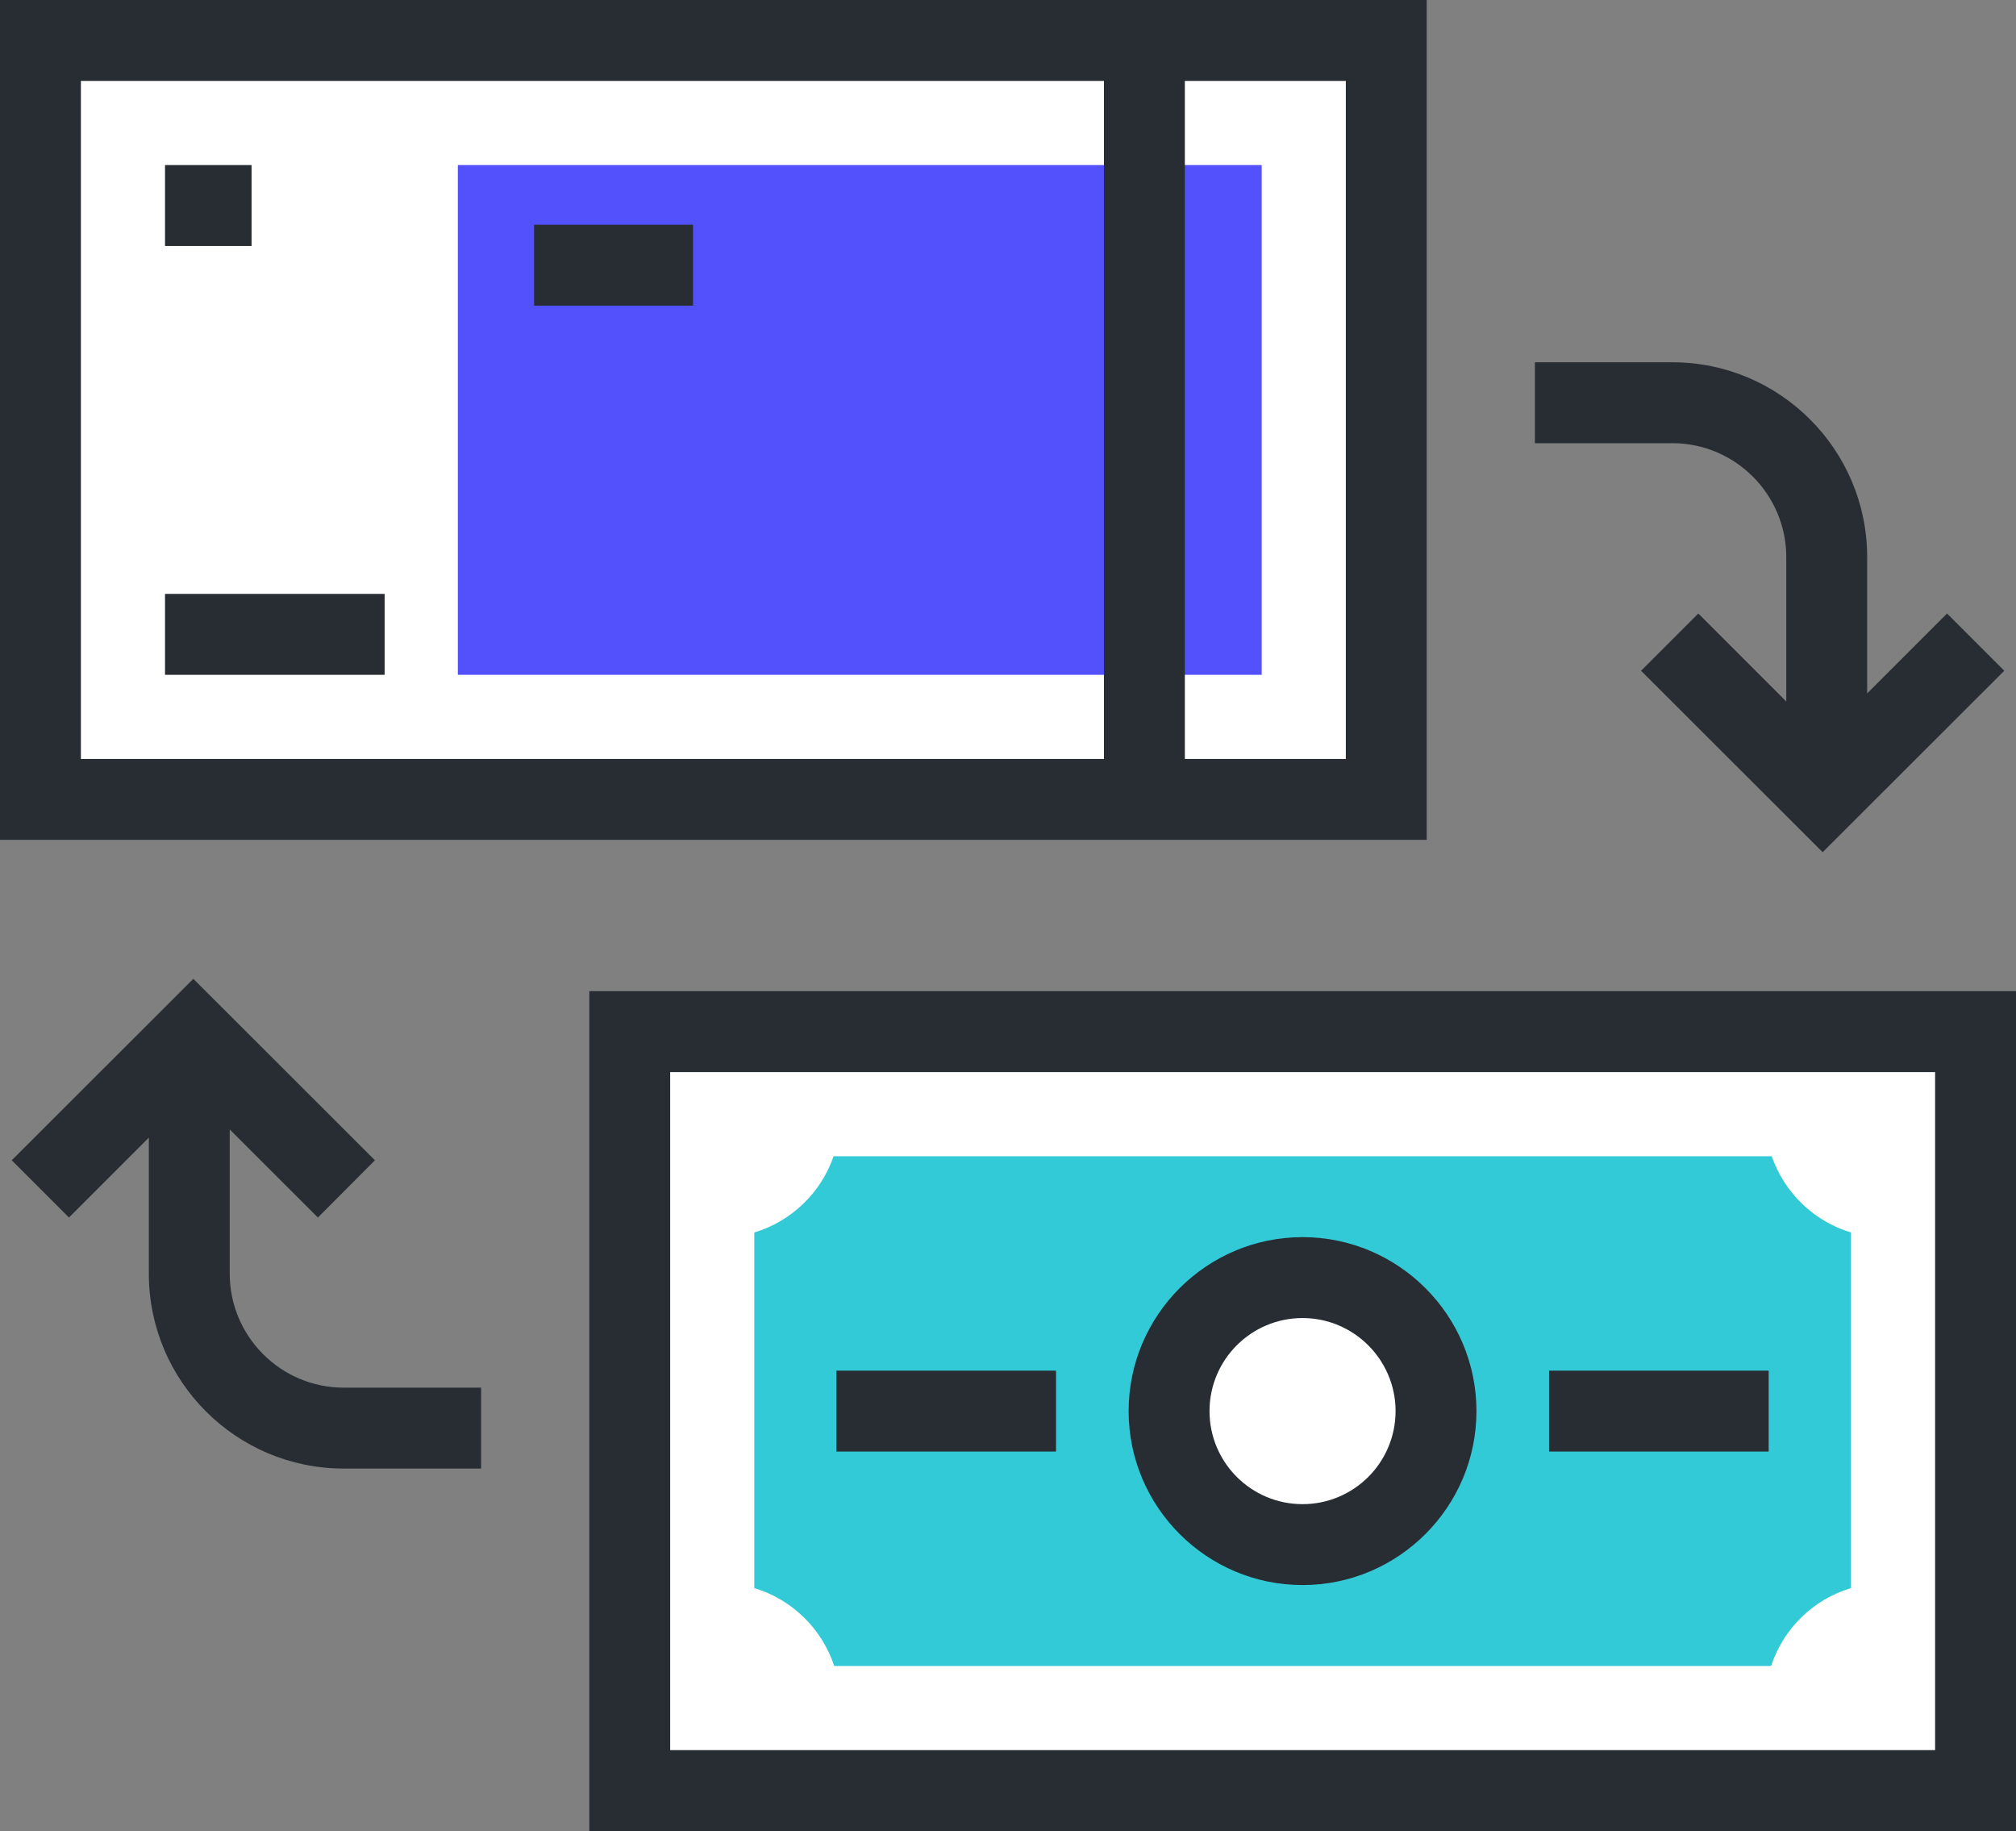
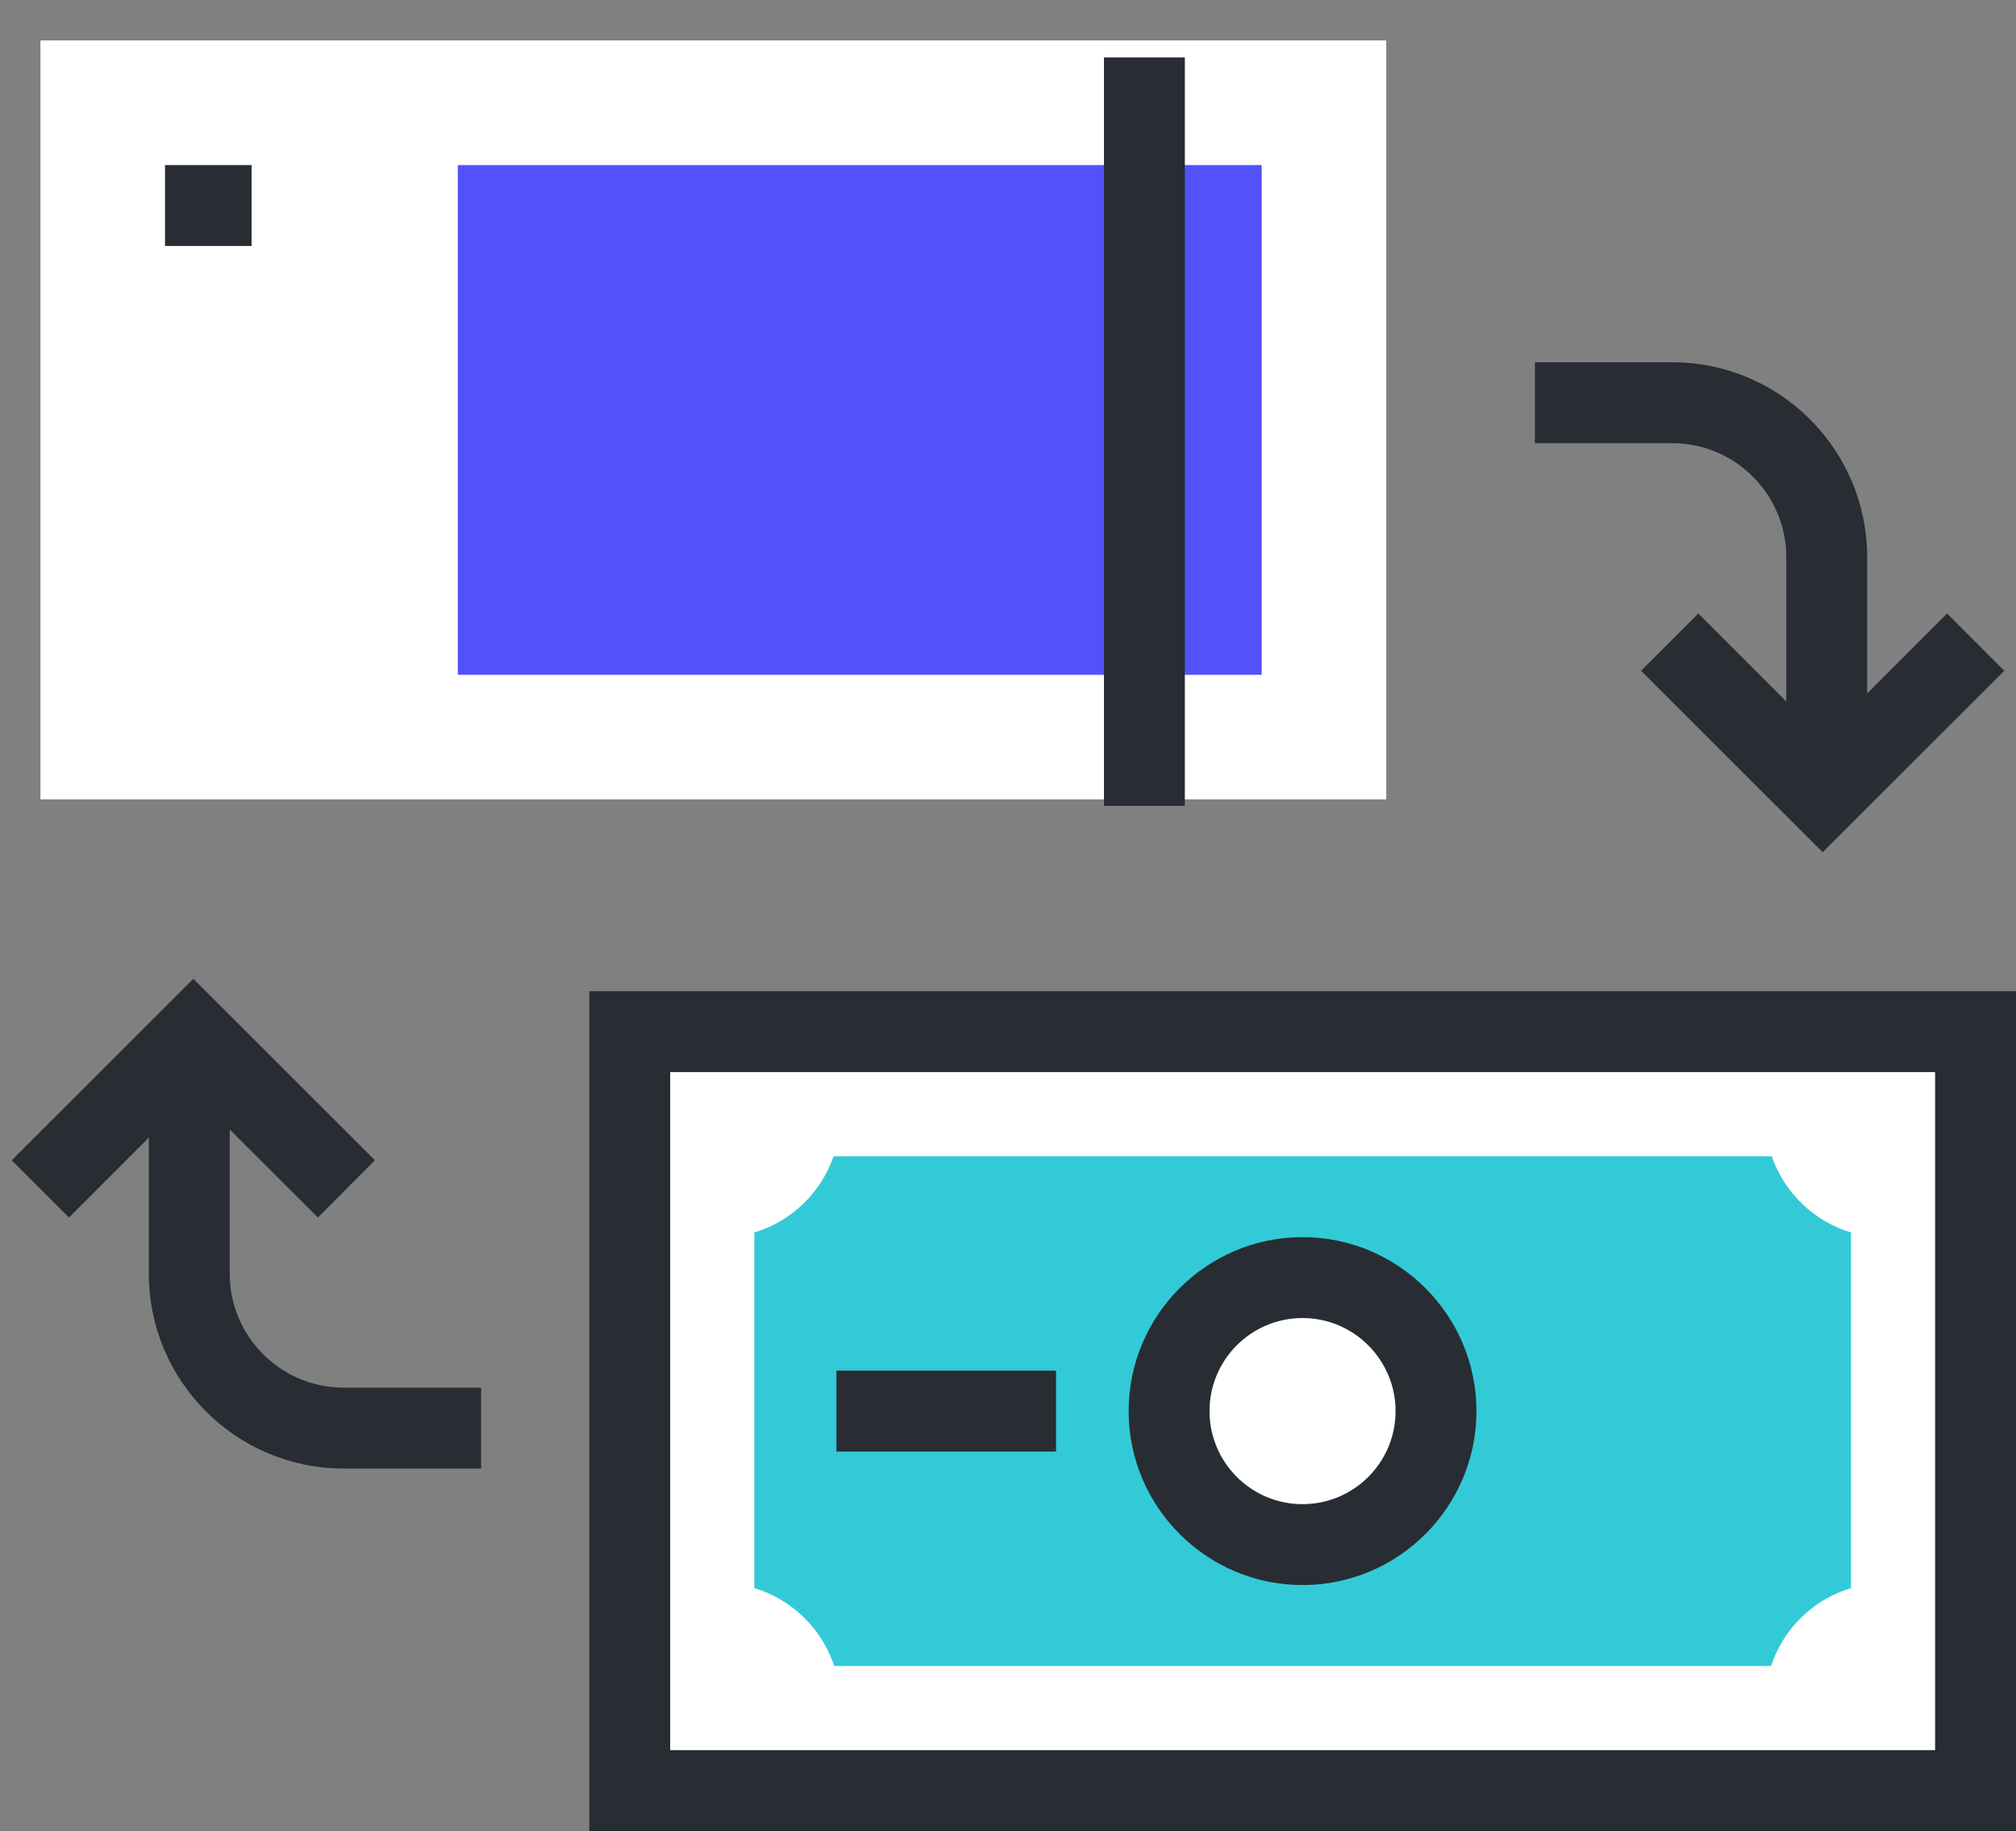
<svg xmlns="http://www.w3.org/2000/svg" viewBox="0 0 99.69 90.52">
  <rect x="0" y="0" width="99.69" height="90.52" fill="#808080" stroke="none" />
  <defs>
    <style>.d{fill:#fff;}.e{fill:#33cad7;}.f{fill:#282d33;}.g{fill:#5351fb;}</style>
  </defs>
  <g id="a" />
  <g id="b">
    <g id="c">
      <g>
        <g>
          <g>
            <rect class="d" x="31.14" y="51" width="66.55" height="37.52" />
            <path class="f" d="M99.69,90.52H29.14V49H99.69v41.52Zm-66.55-4h62.55V53H33.14v33.52Z" />
          </g>
          <path class="e" d="M41.25,82.36c-.61-1.85-2.09-3.29-3.95-3.85v-17.58c1.83-.55,3.3-1.96,3.92-3.77h46.39c.63,1.81,2.09,3.22,3.92,3.77v17.58c-1.87,.56-3.34,2-3.95,3.85H41.25Z" />
          <g>
            <path class="d" d="M71.02,69.76c0,3.65-2.96,6.6-6.6,6.6s-6.6-2.96-6.6-6.6,2.96-6.6,6.6-6.6,6.6,2.95,6.6,6.6Z" />
-             <path class="f" d="M64.41,78.36c-4.74,0-8.6-3.86-8.6-8.6s3.86-8.6,8.6-8.6,8.6,3.86,8.6,8.6-3.86,8.6-8.6,8.6Zm0-13.2c-2.54,0-4.6,2.06-4.6,4.6s2.06,4.6,4.6,4.6,4.6-2.06,4.6-4.6-2.07-4.6-4.6-4.6Z" />
+             <path class="f" d="M64.41,78.36c-4.74,0-8.6-3.86-8.6-8.6s3.86-8.6,8.6-8.6,8.6,3.86,8.6,8.6-3.86,8.6-8.6,8.6Zm0-13.2c-2.54,0-4.6,2.06-4.6,4.6s2.06,4.6,4.6,4.6,4.6-2.06,4.6-4.6-2.07-4.6-4.6-4.6" />
          </g>
          <g>
-             <rect class="f" x="76.6" y="67.76" width="10.86" height="4" />
            <rect class="f" x="41.36" y="67.76" width="10.86" height="4" />
          </g>
        </g>
        <g>
          <polygon class="f" points="3.41 60.19 .58 57.36 9.56 48.39 18.54 57.36 15.72 60.19 9.56 54.04 3.41 60.19" />
          <path class="f" d="M23.79,72.6h-6.8c-5.31,0-9.63-4.32-9.63-9.63v-9.38h4v9.38c0,3.1,2.53,5.63,5.63,5.63h6.8v4Z" />
        </g>
        <g>
          <g>
            <rect class="d" x="2" y="2" width="66.55" height="37.52" />
-             <path class="f" d="M70.55,41.52H0V0H70.55V41.52ZM4,37.52h62.55V4H4V37.52Z" />
          </g>
          <rect class="g" x="22.64" y="8.16" width="39.75" height="25.2" />
          <rect class="f" x="8.16" y="8.16" width="4.28" height="4" />
-           <rect class="f" x="8.16" y="29.36" width="10.86" height="4" />
-           <rect class="f" x="26.41" y="11.11" width="7.86" height="4" />
          <rect class="f" x="54.59" y="2.84" width="4" height="37" />
        </g>
        <g>
          <polygon class="f" points="90.13 42.13 81.15 33.16 83.98 30.33 90.13 36.48 96.28 30.33 99.11 33.16 90.13 42.13" />
          <path class="f" d="M92.33,36.92h-4v-9.38c0-3.1-2.53-5.63-5.63-5.63h-6.8v-4h6.8c5.31,0,9.63,4.32,9.63,9.63v9.38Z" />
        </g>
      </g>
    </g>
  </g>
</svg>